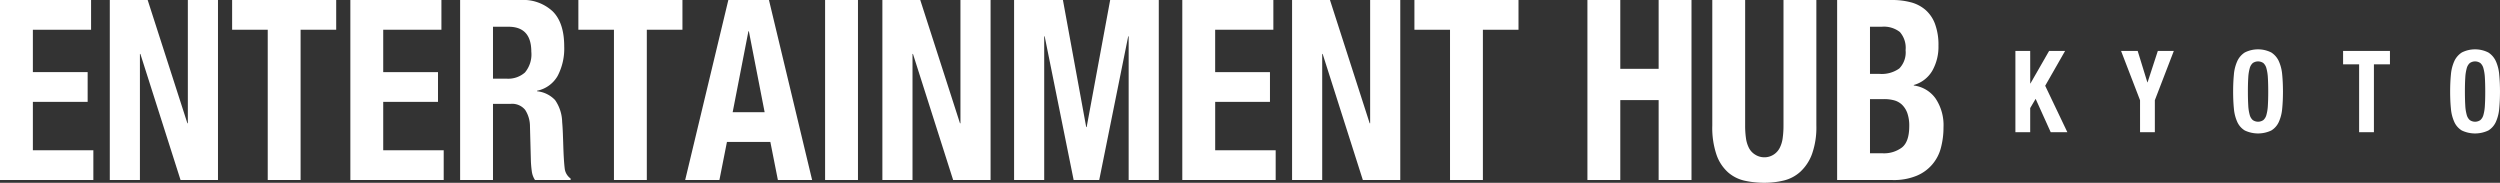
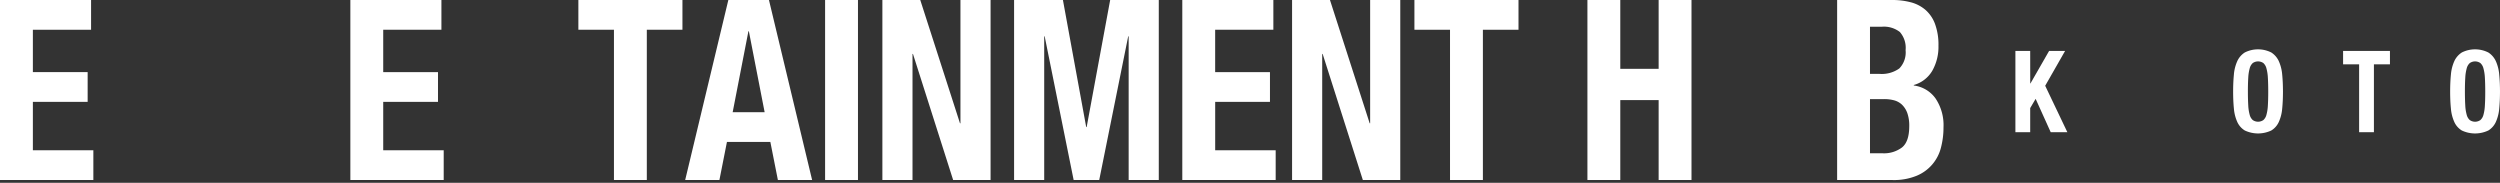
<svg xmlns="http://www.w3.org/2000/svg" width="405.446" height="29.644" viewBox="0 0 405.446 29.644">
  <rect x="0" y="0" width="405.446" height="29.644" fill="#333333" stroke="none" />
  <g transform="translate(0 0)">
    <g transform="translate(0 0)">
      <path d="M631.389,0V11.162h6.219V0h5.33V29.194h-5.33V16.233h-6.219V29.194h-5.33V0Z" transform="translate(-368.613 0)" fill="#fff" />
-       <path d="M680.627,20.363a14.435,14.435,0,0,0,.13,2.024,4.9,4.9,0,0,0,.481,1.594,2.72,2.72,0,0,0,.963,1.063,2.789,2.789,0,0,0,4.035-1.063,4.92,4.92,0,0,0,.481-1.594,14.632,14.632,0,0,0,.13-2.024V0h5.33V20.363a12.879,12.879,0,0,1-.7,4.6,7.334,7.334,0,0,1-1.888,2.882,6.159,6.159,0,0,1-2.7,1.431,13.32,13.32,0,0,1-3.147.368,14.871,14.871,0,0,1-3.146-.328,6.1,6.1,0,0,1-2.7-1.329A6.808,6.808,0,0,1,676,25.146a13.618,13.618,0,0,1-.7-4.784V0h5.33Z" transform="translate(-397.603 0)" fill="#fff" />
      <path d="M733.456,0a11.756,11.756,0,0,1,3.016.368A5.936,5.936,0,0,1,738.86,1.6a5.618,5.618,0,0,1,1.555,2.29,9.743,9.743,0,0,1,.556,3.515,7.876,7.876,0,0,1-1,4.069,5.058,5.058,0,0,1-3,2.31v.082a5.121,5.121,0,0,1,3.516,2.085,7.751,7.751,0,0,1,1.3,4.7,12.9,12.9,0,0,1-.407,3.272,6.686,6.686,0,0,1-3.943,4.579,9.662,9.662,0,0,1-3.9.695h-9V0Zm-2.073,11.981a4.9,4.9,0,0,0,3.238-.879,3.74,3.74,0,0,0,1.019-2.964,3.889,3.889,0,0,0-.927-2.944,4.2,4.2,0,0,0-2.924-.859h-1.924v7.647Zm.555,12.879a4.854,4.854,0,0,0,3.11-.94q1.185-.94,1.185-3.476a6.063,6.063,0,0,0-.315-2.105,3.566,3.566,0,0,0-.852-1.35,2.985,2.985,0,0,0-1.277-.716,6.113,6.113,0,0,0-1.629-.2h-2.294V24.86Z" transform="translate(-426.594 0)" fill="#fff" />
      <path d="M797.263,25.368h.033l3.027-5.279h2.595l-3.227,5.648,3.594,7.531h-2.7l-2.445-5.408-.882,1.495v3.913h-2.4V20.088h2.4Z" transform="translate(-468.004 -11.828)" fill="#fff" />
-       <path d="M840.791,25.183h.034l1.663-5.094h2.594l-3.077,7.992v5.187h-2.4V28.081l-3.077-7.992h2.694Z" transform="translate(-492.536 -11.828)" fill="#fff" />
      <path d="M880.833,23.548a6.647,6.647,0,0,1,.549-2.169,3.281,3.281,0,0,1,1.223-1.412,4.788,4.788,0,0,1,4.292,0,3.289,3.289,0,0,1,1.223,1.412,6.635,6.635,0,0,1,.549,2.169q.124,1.265.125,2.759,0,1.515-.125,2.769a6.616,6.616,0,0,1-.549,2.16A3.115,3.115,0,0,1,886.9,32.62a5.046,5.046,0,0,1-4.292,0,3.109,3.109,0,0,1-1.223-1.385,6.629,6.629,0,0,1-.549-2.16q-.125-1.255-.124-2.769,0-1.494.124-2.759m2.329,5.02a6.919,6.919,0,0,0,.233,1.513,1.7,1.7,0,0,0,.5.849,1.505,1.505,0,0,0,1.714,0,1.693,1.693,0,0,0,.5-.849,6.853,6.853,0,0,0,.233-1.513q.059-.932.058-2.261t-.058-2.251a7,7,0,0,0-.233-1.513,1.7,1.7,0,0,0-.5-.858,1.505,1.505,0,0,0-1.714,0,1.714,1.714,0,0,0-.5.858,7.071,7.071,0,0,0-.233,1.513q-.059.923-.058,2.251t.058,2.261" transform="translate(-518.546 -11.457)" fill="#fff" />
      <path d="M931.7,22.266H929.1v11h-2.4v-11h-2.6V20.088H931.7Z" transform="translate(-544.102 -11.828)" fill="#fff" />
      <path d="M966.431,23.548a6.629,6.629,0,0,1,.549-2.169,3.281,3.281,0,0,1,1.222-1.412,4.788,4.788,0,0,1,4.292,0,3.291,3.291,0,0,1,1.223,1.412,6.64,6.64,0,0,1,.548,2.169q.125,1.265.125,2.759,0,1.515-.125,2.769a6.621,6.621,0,0,1-.548,2.16,3.118,3.118,0,0,1-1.223,1.385,5.046,5.046,0,0,1-4.292,0,3.108,3.108,0,0,1-1.222-1.385,6.61,6.61,0,0,1-.549-2.16q-.126-1.255-.125-2.769,0-1.494.125-2.759m2.328,5.02a6.869,6.869,0,0,0,.234,1.513,1.693,1.693,0,0,0,.5.849,1.5,1.5,0,0,0,1.713,0,1.7,1.7,0,0,0,.5-.849,6.908,6.908,0,0,0,.233-1.513q.059-.932.058-2.261t-.058-2.251a7.06,7.06,0,0,0-.233-1.513,1.71,1.71,0,0,0-.5-.858,1.5,1.5,0,0,0-1.713,0,1.7,1.7,0,0,0-.5.858,7.019,7.019,0,0,0-.234,1.513q-.059.923-.058,2.251t.058,2.261" transform="translate(-568.945 -11.457)" fill="#fff" />
    </g>
-     <path d="M191.318,0A6.986,6.986,0,0,1,196.5,1.86q1.851,1.862,1.85,5.664a9.535,9.535,0,0,1-1.073,4.8,4.968,4.968,0,0,1-3.332,2.392V14.8a4.644,4.644,0,0,1,2.925,1.431,6.462,6.462,0,0,1,1.148,3.557q.073.817.111,1.779t.074,2.147q.075,2.33.222,3.557a2.314,2.314,0,0,0,.962,1.677v.245h-5.775a3.347,3.347,0,0,1-.518-1.41q-.111-.8-.148-1.656l-.148-5.6a4.938,4.938,0,0,0-.777-2.7,2.714,2.714,0,0,0-2.369-.982H186.8V29.194h-5.331V0Zm-2.3,12.758a4.089,4.089,0,0,0,2.961-1,4.559,4.559,0,0,0,1.036-3.373q0-4.047-3.7-4.048H186.8v8.423Z" transform="translate(-106.847 0)" fill="#fff" />
    <path d="M244.979,4.825H239.2V29.194h-5.33V4.825H228.1V0h16.879Z" transform="translate(-134.301 0)" fill="#fff" />
    <path d="M283.813,0l7,29.194h-5.552l-1.222-6.174H277l-1.222,6.174h-5.552l7-29.194Zm-.7,18.2L280.556,5.07h-.074L277.927,18.2Z" transform="translate(-159.105 0)" fill="#fff" />
    <rect width="5.331" height="29.194" transform="translate(133.813 0)" fill="#fff" />
    <path d="M360.587,19.995h.074V0h4.886V29.194h-6.071L352.962,8.75h-.075V29.194H348V0h6.144Z" transform="translate(-204.897 0)" fill="#fff" />
    <path d="M407.861,0l3.776,20.608h.074L415.524,0h7.884V29.194h-4.886V5.888h-.074l-4.7,23.306H409.6L404.9,5.888h-.074V29.194H399.94V0Z" transform="translate(-235.478 0)" fill="#fff" />
    <path d="M481.051,4.825h-9.439v6.869H480.5v4.825h-8.884v7.85h9.81v4.825H466.282V0h14.769Z" transform="translate(-274.539 0)" fill="#fff" />
    <path d="M522.163,19.995h.074V0h4.887V29.194h-6.071L514.537,8.75h-.074V29.194h-4.886V0h6.145Z" transform="translate(-300.03 0)" fill="#fff" />
    <path d="M574.706,4.825h-5.775V29.194H563.6V4.825h-5.774V0h16.88Z" transform="translate(-328.438 0)" fill="#fff" />
    <path d="M0,0V29.194H15.14V24.369H5.331v-7.85h8.883V11.694H5.331V4.825H14.77V0Z" fill="#fff" />
-     <path d="M55.958,0V19.994h-.074L49.442,0H43.3V29.194h4.886V8.75h.074l6.515,20.444h6.071V0Z" transform="translate(-25.494)" fill="#fff" />
-     <path d="M91.546,0V4.825h5.775v24.37h5.33V4.825h5.774V0Z" transform="translate(-53.901)" fill="#fff" />
    <path d="M138.175,0V29.194h15.139V24.369h-9.809v-7.85h8.884V11.694h-8.884V4.825h9.439V0Z" transform="translate(-81.355)" fill="#fff" />
  </g>
</svg>